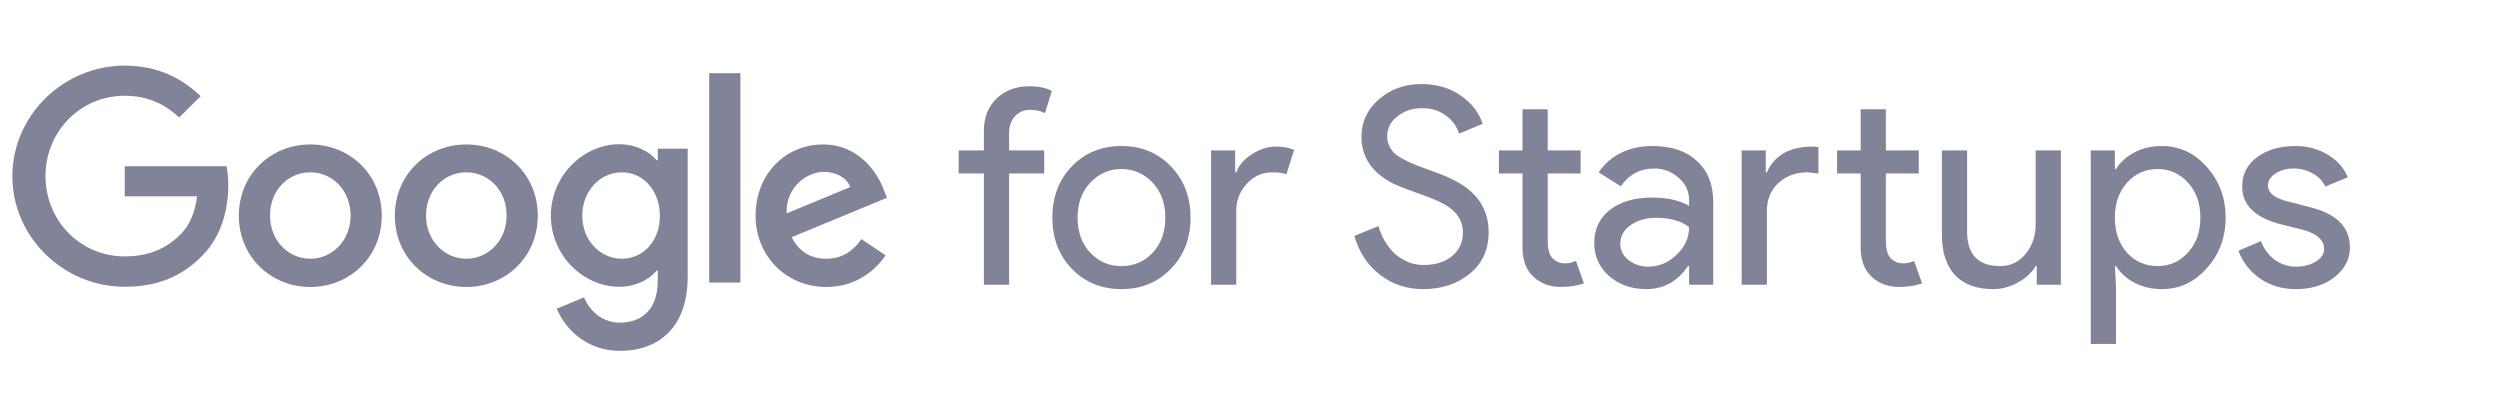
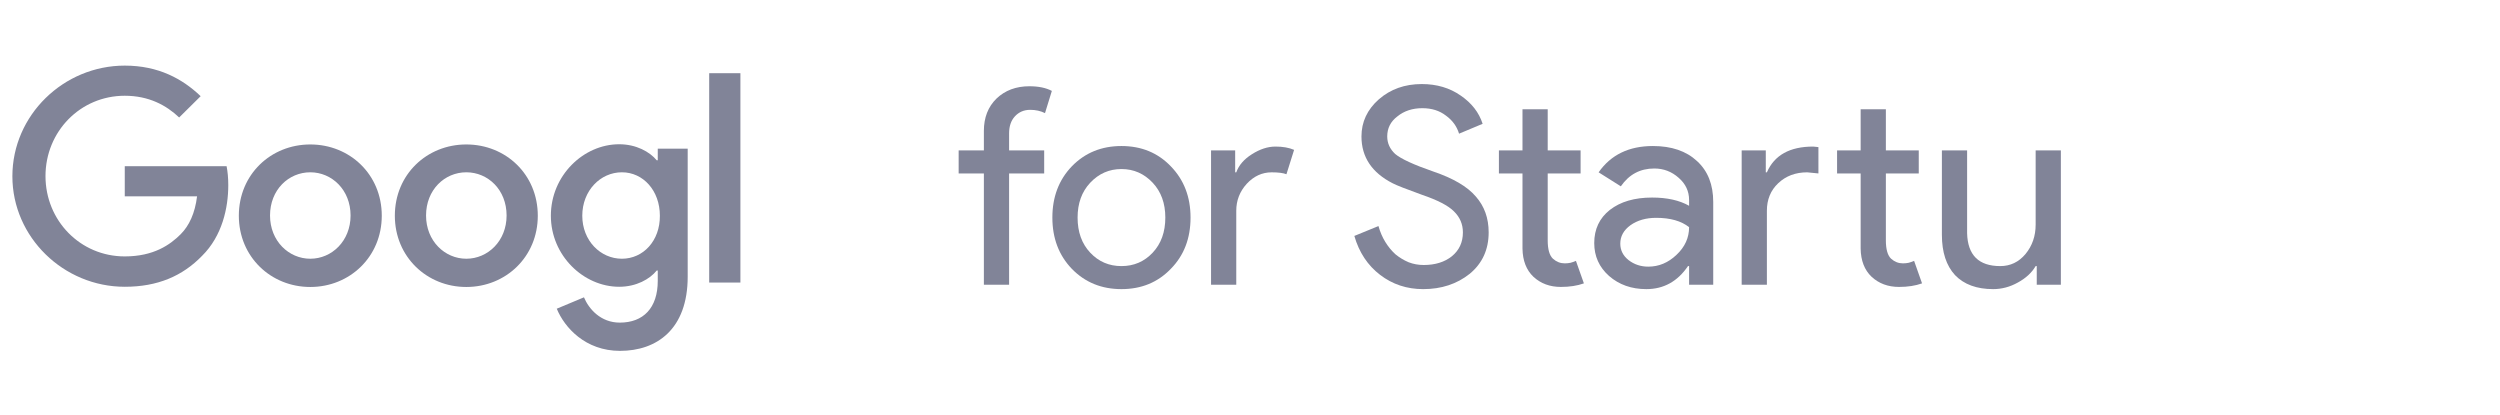
<svg xmlns="http://www.w3.org/2000/svg" width="193" height="32" viewBox="0 0 193 32" fill="none">
  <g clip-path="url(#clip0_616_2552)">
    <path d="M0.956 13.61C0.956 8.89 4.911 5.065 9.632 5.065C12.236 5.065 14.091 6.09 15.491 7.425L13.831 9.069C12.838 8.125 11.487 7.392 9.632 7.392C6.197 7.392 3.512 10.159 3.512 13.594C3.512 17.028 6.197 19.795 9.632 19.795C11.862 19.795 13.131 18.9 13.945 18.086C14.612 17.419 15.052 16.458 15.214 15.156H9.632V12.829H17.493C17.575 13.252 17.623 13.74 17.623 14.293C17.623 16.051 17.151 18.216 15.605 19.746C14.091 21.309 12.171 22.139 9.632 22.139C4.911 22.139 0.956 18.314 0.956 13.61Z" fill="#818498" />
    <path d="M23.955 11.152C20.912 11.152 18.438 13.464 18.438 16.654C18.438 19.828 20.912 22.155 23.955 22.155C26.999 22.155 29.473 19.828 29.473 16.654C29.473 13.464 26.999 11.152 23.955 11.152ZM23.955 19.974C22.295 19.974 20.846 18.607 20.846 16.637C20.846 14.652 22.279 13.301 23.955 13.301C25.615 13.301 27.064 14.652 27.064 16.637C27.064 18.607 25.615 19.974 23.955 19.974Z" fill="#818498" />
    <path d="M36 11.152C32.956 11.152 30.482 13.464 30.482 16.654C30.482 19.828 32.956 22.155 36 22.155C39.044 22.155 41.518 19.828 41.518 16.654C41.518 13.464 39.044 11.152 36 11.152ZM36 19.974C34.34 19.974 32.891 18.607 32.891 16.637C32.891 14.652 34.324 13.301 36 13.301C37.676 13.301 39.109 14.652 39.109 16.637C39.109 18.607 37.66 19.974 36 19.974Z" fill="#818498" />
    <path d="M50.779 11.478V12.373H50.698C50.16 11.722 49.119 11.136 47.8 11.136C45.05 11.136 42.527 13.545 42.527 16.654C42.527 19.73 45.05 22.139 47.8 22.139C49.119 22.139 50.16 21.553 50.698 20.886H50.779V21.683C50.779 23.783 49.656 24.906 47.849 24.906C46.368 24.906 45.456 23.848 45.082 22.953L42.982 23.832C43.585 25.297 45.196 27.087 47.865 27.087C50.698 27.087 53.09 25.427 53.09 21.358V11.478H50.779ZM48.012 19.974C46.352 19.974 44.952 18.574 44.952 16.654C44.952 14.717 46.352 13.301 48.012 13.301C49.656 13.301 50.942 14.717 50.942 16.654C50.958 18.591 49.656 19.974 48.012 19.974Z" fill="#818498" />
    <path d="M57.159 21.813H54.75V5.651H57.159V21.813Z" fill="#818498" />
-     <path d="M63.784 19.974C62.547 19.974 61.684 19.404 61.115 18.314L68.472 15.27L68.228 14.652C67.772 13.415 66.372 11.152 63.524 11.152C60.691 11.152 58.331 13.382 58.331 16.654C58.331 19.73 60.659 22.155 63.784 22.155C66.307 22.155 67.756 20.609 68.374 19.714L66.502 18.46C65.868 19.372 65.021 19.974 63.784 19.974ZM63.605 13.268C64.565 13.268 65.379 13.74 65.64 14.44L60.724 16.475C60.659 14.359 62.368 13.268 63.605 13.268Z" fill="#818498" />
    <path d="M79.468 6.659C80.173 6.659 80.752 6.779 81.203 7.018L80.674 8.733C80.336 8.563 79.955 8.479 79.531 8.479C79.052 8.479 78.657 8.648 78.346 8.987C78.05 9.311 77.902 9.749 77.902 10.299V11.611H80.611V13.389H77.902V21.981H75.955V13.389H74.008V11.611H75.955V10.108C75.955 9.078 76.279 8.246 76.928 7.611C77.591 6.976 78.438 6.659 79.468 6.659Z" fill="#818498" />
    <path d="M81.243 16.796C81.243 15.202 81.744 13.883 82.746 12.839C83.762 11.794 85.039 11.273 86.576 11.273C88.115 11.273 89.384 11.794 90.386 12.839C91.402 13.883 91.91 15.202 91.91 16.796C91.91 18.405 91.402 19.724 90.386 20.754C89.384 21.798 88.115 22.32 86.576 22.32C85.039 22.32 83.762 21.798 82.746 20.754C81.744 19.71 81.243 18.391 81.243 16.796ZM83.19 16.796C83.19 17.911 83.515 18.814 84.164 19.505C84.813 20.197 85.617 20.542 86.576 20.542C87.536 20.542 88.34 20.197 88.989 19.505C89.638 18.814 89.963 17.911 89.963 16.796C89.963 15.696 89.638 14.8 88.989 14.108C88.326 13.403 87.522 13.05 86.576 13.05C85.631 13.05 84.827 13.403 84.164 14.108C83.515 14.8 83.19 15.696 83.19 16.796Z" fill="#818498" />
    <path d="M95.44 21.981H93.493V11.611H95.355V13.304H95.44C95.637 12.754 96.04 12.288 96.646 11.907C97.267 11.512 97.874 11.315 98.466 11.315C99.031 11.315 99.51 11.399 99.905 11.569L99.313 13.452C99.073 13.354 98.692 13.304 98.17 13.304C97.436 13.304 96.794 13.6 96.244 14.193C95.708 14.786 95.44 15.477 95.44 16.267V21.981Z" fill="#818498" />
    <path d="M114.925 17.939C114.925 19.265 114.438 20.331 113.465 21.135C112.477 21.925 111.278 22.32 109.867 22.32C108.611 22.32 107.503 21.953 106.544 21.22C105.585 20.486 104.921 19.484 104.555 18.214L106.417 17.452C106.544 17.904 106.72 18.313 106.946 18.68C107.172 19.047 107.433 19.364 107.729 19.632C108.04 19.886 108.378 20.091 108.745 20.246C109.112 20.387 109.5 20.458 109.909 20.458C110.798 20.458 111.524 20.232 112.089 19.78C112.653 19.315 112.936 18.701 112.936 17.939C112.936 17.304 112.703 16.761 112.237 16.31C111.8 15.872 110.981 15.449 109.782 15.04C108.569 14.602 107.814 14.306 107.518 14.151C105.909 13.332 105.105 12.126 105.105 10.532C105.105 9.417 105.549 8.465 106.438 7.675C107.341 6.885 108.449 6.489 109.761 6.489C110.918 6.489 111.92 6.786 112.766 7.378C113.613 7.957 114.177 8.683 114.459 9.558L112.639 10.32C112.47 9.756 112.131 9.29 111.623 8.923C111.13 8.542 110.523 8.352 109.803 8.352C109.041 8.352 108.399 8.564 107.877 8.987C107.355 9.382 107.094 9.897 107.094 10.532C107.094 11.054 107.299 11.505 107.708 11.886C108.16 12.267 109.14 12.719 110.65 13.241C112.188 13.763 113.281 14.405 113.93 15.167C114.593 15.915 114.925 16.839 114.925 17.939Z" fill="#818498" />
    <path d="M120.499 22.151C119.652 22.151 118.947 21.89 118.382 21.368C117.832 20.846 117.55 20.119 117.536 19.188V13.389H115.716V11.611H117.536V8.437H119.483V11.611H122.022V13.389H119.483V18.553C119.483 19.244 119.617 19.717 119.885 19.971C120.153 20.211 120.456 20.331 120.795 20.331C120.95 20.331 121.098 20.317 121.239 20.288C121.394 20.246 121.536 20.197 121.663 20.14L122.276 21.876C121.768 22.059 121.176 22.151 120.499 22.151Z" fill="#818498" />
    <path d="M125.086 18.807C125.086 19.315 125.298 19.738 125.721 20.077C126.158 20.415 126.666 20.585 127.245 20.585C128.063 20.585 128.79 20.281 129.425 19.674C130.074 19.068 130.398 18.355 130.398 17.537C129.791 17.057 128.945 16.817 127.858 16.817C127.068 16.817 126.405 17.008 125.869 17.389C125.347 17.77 125.086 18.242 125.086 18.807ZM127.604 11.273C129.044 11.273 130.179 11.661 131.012 12.437C131.844 13.198 132.261 14.249 132.261 15.59V21.981H130.398V20.542H130.313C129.509 21.727 128.437 22.32 127.096 22.32C125.954 22.32 124.994 21.981 124.218 21.304C123.456 20.627 123.075 19.78 123.075 18.765C123.075 17.692 123.478 16.839 124.282 16.204C125.1 15.569 126.187 15.251 127.541 15.251C128.698 15.251 129.65 15.463 130.398 15.886V15.442C130.398 14.764 130.13 14.193 129.594 13.727C129.058 13.248 128.43 13.008 127.71 13.008C126.624 13.008 125.763 13.466 125.128 14.384L123.414 13.304C124.359 11.95 125.756 11.273 127.604 11.273Z" fill="#818498" />
    <path d="M146.604 22.151C145.758 22.151 145.053 21.89 144.488 21.368C143.938 20.846 143.656 20.119 143.642 19.188V13.389H141.822V11.611H143.642V8.437H145.589V11.611H148.128V13.389H145.589V18.553C145.589 19.244 145.723 19.717 145.991 19.971C146.259 20.211 146.562 20.331 146.901 20.331C147.056 20.331 147.204 20.317 147.345 20.288C147.5 20.246 147.642 20.197 147.769 20.14L148.382 21.876C147.874 22.059 147.282 22.151 146.604 22.151ZM134.457 11.611H136.319V13.304H136.404C136.982 11.978 138.174 11.315 139.98 11.315L140.382 11.357V13.389L139.515 13.304C138.612 13.304 137.864 13.586 137.271 14.151C136.693 14.701 136.404 15.406 136.404 16.267V21.981H134.457V11.611Z" fill="#818498" />
    <path d="M159.099 21.981H157.237V20.542H157.152C156.856 21.05 156.397 21.474 155.777 21.812C155.17 22.151 154.535 22.32 153.872 22.32C152.602 22.32 151.621 21.96 150.93 21.241C150.253 20.507 149.914 19.47 149.914 18.13V11.611H151.861V18.003C151.904 19.696 152.757 20.542 154.422 20.542C155.198 20.542 155.847 20.232 156.369 19.611C156.891 18.976 157.152 18.221 157.152 17.346V11.611H159.099V21.981Z" fill="#818498" />
-     <path d="M166.569 20.542C167.501 20.542 168.284 20.189 168.919 19.484C169.554 18.793 169.871 17.897 169.871 16.796C169.871 15.71 169.554 14.814 168.919 14.108C168.284 13.403 167.501 13.05 166.569 13.05C165.624 13.05 164.834 13.403 164.199 14.108C163.578 14.814 163.268 15.71 163.268 16.796C163.268 17.897 163.578 18.8 164.199 19.505C164.834 20.197 165.624 20.542 166.569 20.542ZM166.887 22.32C166.125 22.32 165.427 22.158 164.792 21.833C164.171 21.509 163.691 21.078 163.353 20.542H163.268L163.353 21.981V26.553H161.406V11.611H163.268V13.05H163.353C163.691 12.514 164.171 12.084 164.792 11.759C165.427 11.435 166.125 11.273 166.887 11.273C168.256 11.273 169.412 11.809 170.358 12.881C171.332 13.967 171.818 15.272 171.818 16.796C171.818 18.334 171.332 19.639 170.358 20.712C169.412 21.784 168.256 22.32 166.887 22.32Z" fill="#818498" />
-     <path d="M181.414 19.103C181.414 20.006 181.019 20.768 180.229 21.389C179.438 22.01 178.444 22.32 177.244 22.32C176.2 22.32 175.283 22.052 174.493 21.516C173.703 20.965 173.139 20.246 172.8 19.357L174.536 18.616C174.789 19.237 175.156 19.724 175.636 20.077C176.13 20.415 176.666 20.585 177.244 20.585C177.865 20.585 178.38 20.451 178.79 20.183C179.213 19.914 179.425 19.597 179.425 19.23C179.425 18.567 178.917 18.08 177.901 17.77L176.123 17.325C174.105 16.817 173.096 15.844 173.096 14.405C173.096 13.459 173.477 12.705 174.239 12.14C175.015 11.562 176.003 11.273 177.202 11.273C178.119 11.273 178.945 11.491 179.679 11.928C180.426 12.366 180.948 12.951 181.245 13.685L179.509 14.405C179.311 13.967 178.987 13.629 178.536 13.389C178.098 13.135 177.604 13.008 177.054 13.008C176.546 13.008 176.088 13.135 175.678 13.389C175.283 13.643 175.086 13.953 175.086 14.32C175.086 14.913 175.643 15.336 176.758 15.59L178.324 15.992C180.384 16.5 181.414 17.537 181.414 19.103Z" fill="#818498" />
  </g>
  <defs>
    <clipPath id="clip0_616_2552">
      <rect width="192" height="32" fill="white" transform="translate(0.61)" />
    </clipPath>
  </defs>
</svg>